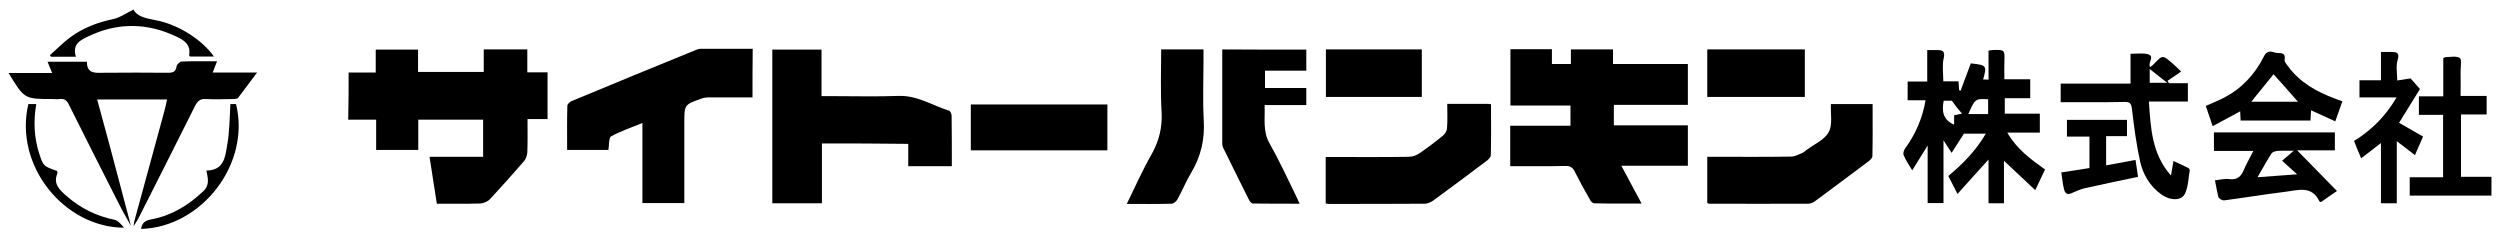
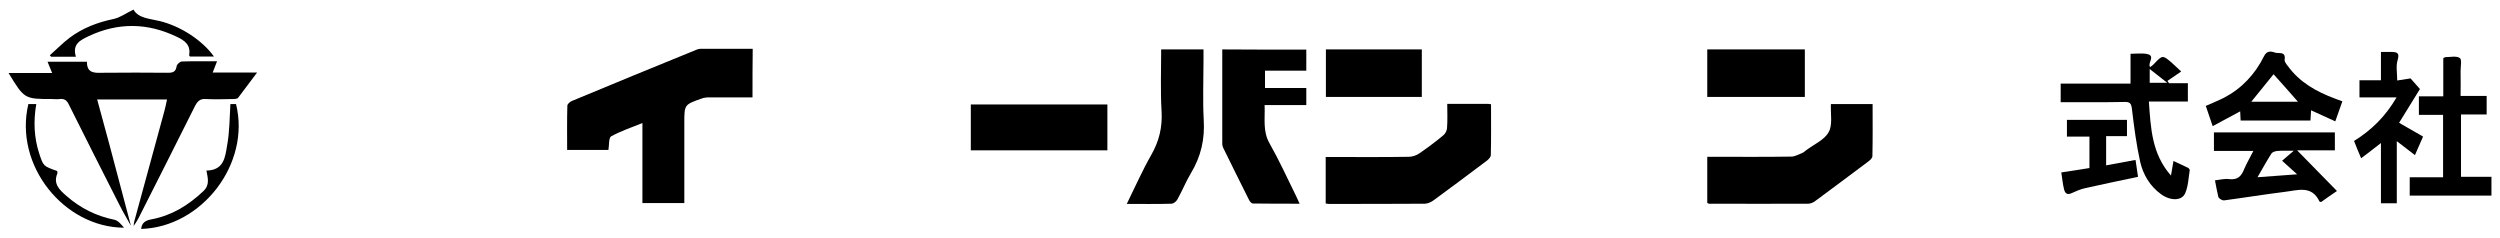
<svg xmlns="http://www.w3.org/2000/svg" version="1.1" id="レイヤー_1" x="0px" y="0px" viewBox="0 0 1199 114.3" style="enable-background:new 0 0 1199 114.3;" xml:space="preserve">
  <style type="text/css">
	.st0{fill-rule:evenodd;clip-rule:evenodd;}
</style>
  <g>
-     <path class="st0" d="M724.3,79.7c0-6.6,0-12.8,0-19.4c9.6,0,19.2,0,28.9,0c0-3.4,0-6.3,0-9.7c-9.5,0-19,0-28.8,0c0-9.2,0-18,0-27   c6.6,0,13,0,19.9,0c0,2.3,0,4.6,0,7.1c3.2,0,6,0,9.1,0c0-2.3,0-4.6,0-7c6.8,0,13.4,0,20.2,0c0,2.2,0,4.4,0,7c12.1,0,23.9,0,35.9,0   c0,6.7,0,13,0,19.6c-11.8,0-23.5,0-35.5,0c0,3.3,0,6.4,0,9.8c11.7,0,23.5,0,35.5,0c0,6.6,0,12.8,0,19.4c-10.4,0-20.8,0-31.9,0   c3.4,6.3,6.4,11.9,9.7,18.1c-7.9,0-15.3,0.1-22.7-0.1c-0.8,0-1.8-1.1-2.2-2c-2.5-4.3-4.9-8.7-7.1-13.1c-1-2.1-2.2-2.9-4.6-2.8   C742,79.8,733.4,79.7,724.3,79.7z" />
-     <path class="st0" d="M167.2,34.8c4.4,0,8.5,0,13,0c0-3.7,0-7.2,0-11c6.9,0,13.5,0,20.3,0c0,3.5,0,7,0,10.7c10.6,0,20.8,0,31.5,0   c0-3.5,0-7,0-10.8c7.1,0,13.8,0,20.9,0c0,3.5,0,7,0,11c3.4,0,6.5,0,9.7,0c0,7.6,0,14.8,0,22.4c-3,0-6,0-9.6,0   c0,5.6,0.1,10.8-0.1,16c-0.1,1.4-0.7,3.2-1.6,4.2c-5.3,6.1-10.7,12.2-16.2,18.1c-1.1,1.2-3.1,2.1-4.7,2.2   c-6.9,0.2-13.7,0.1-20.9,0.1c-1.2-7.5-2.3-14.9-3.5-22.5c8.5,0,17,0,25.7,0c0-6,0-11.8,0-17.8c-10.3,0-20.6,0-31.1,0   c0,4.8,0,9.5,0,14.5c-6.8,0-13.3,0-20.2,0c0-4.7,0-9.4,0-14.5c-4.6,0-8.9,0-13.4,0C167.2,49.7,167.2,42.5,167.2,34.8z" />
-     <path class="st0" d="M394.2,68.8c0,9.6,0,19,0,28.7c-7.9,0-15.7,0-23.8,0c0-24.4,0-49,0-73.7c7.7,0,15.4,0,23.6,0   c0,7.2,0,14.5,0,22.3c1.7,0,3.1,0,4.4,0c10.9,0,21.8,0.3,32.6-0.1c8.9-0.3,16.2,4.6,24.2,7.1c0.6,0.2,1.2,1.6,1.2,2.4   c0.1,8,0.1,16,0.1,24.2c-7,0-13.8,0-20.9,0c0-3.6,0-7,0-10.7C421.7,68.8,408.1,68.8,394.2,68.8z" />
    <path class="st0" d="M360.9,46.7c-7.1,0-13.8,0-20.5,0c-1.3,0-2.8,0.1-4,0.6c-8.2,2.9-8.2,2.9-8.2,11.6c0,12.7,0,25.5,0,38.5   c-6.7,0-13.2,0-20.1,0c0-12.5,0-25,0-38.4c-5.4,2.2-10.5,3.9-15,6.4c-1.2,0.7-0.9,4.1-1.3,6.5c-6.2,0-12.8,0-19.8,0   c0-7-0.1-14.1,0.1-21.2c0-0.8,1.2-1.8,2-2.2c19.9-8.3,39.9-16.5,59.8-24.6c0.7-0.3,1.4-0.5,2.1-0.5c8.2,0,16.5,0,25,0   C360.9,31.2,360.9,38.8,360.9,46.7z" />
-     <path class="st0" d="M980.8,81.3c-1.5,3.1-2.8,5.9-4.7,9.9c-5.6-5.2-10.7-10-15-14.1c0,5.4,0,12.8,0,20.4c-2.6,0-4.8,0-7.4,0   c0-7.1,0-14.2,0-21c-4.8,5.3-9.6,10.6-14.9,16.5c-1.8-3.6-3-5.9-4.4-8.6c7-5.8,13.2-12.1,18-20.3c-4.1,0-7.6,0-10.5,0   c-2,3.1-3.8,5.9-5.9,9.2c-1.4-2.1-2.4-3.7-3.9-6c0,10.3,0,20.1,0,30.1c-2.7,0-5,0-7.6,0c0-9.1,0-18.1,0-27.6   c-2.5,4-4.7,7.6-7.4,11.9c-1.8-3-3.2-5-4.1-7.3c-0.4-0.8,0.1-2.4,0.7-3.2c5-6.9,8.3-14.4,9.8-23.1c-2.8,0-5.6,0-8.6,0   c0-3,0-5.8,0-9c3,0,6,0,9.4,0c0-5.1,0-9.8,0-15.1c1.7,0,3.1,0,4.6,0c2.6,0,4.1,0.3,3.3,3.9c-0.8,3.4-0.2,7.1-0.2,11.1   c2.6,0,5,0,7.3,0c0.1,1.7,0.2,3,0.3,4.3c0.2,0.1,0.4,0.1,0.7,0.2c1.6-4.3,3.3-8.7,4.9-13.1c7.6,0.8,7.8,1.1,5.9,7.7   c0.8,0,1.5,0.1,2.6,0.1c0-4.7,0-9.2,0-13.9c0.8-0.1,1.3-0.3,1.7-0.3c6.1-0.2,6.1-0.2,5.9,5.6c-0.1,2.7,0,5.4,0,8.4   c4.2,0,8.2,0,12.4,0c0,3.1,0,5.8,0,9.1c-4,0-8,0-12.2,0c0,2.6,0,4.8,0,7.4c5.5,0,11,0,16.8,0c0,3.2,0,6,0,9.1c-5,0-10,0-15.6,0   C967.3,71.6,973.9,76.3,980.8,81.3z M932.2,48.3c-1,5.2-0.3,9.2,5,11.5c0-1.6,0-3.1,0-4.5c1.3-0.3,2.4-0.5,3.8-0.8   c-1.1-1.3-1.9-2.2-2.7-3.2c-0.7-0.9-1.4-1.9-2.2-3C935,48.3,933.6,48.3,932.2,48.3z M953.5,47.6c-6.2-0.3-6.2-0.3-9.5,7.1   c3.2,0,6.3,0,9.5,0C953.5,52.3,953.5,50.1,953.5,47.6z" />
    <path class="st0" d="M62.8,108.3c-1.8-3.3-3.8-6.6-5.5-10c-8.1-16-16.2-31.9-24.2-48c-1-2.1-2.1-3.1-4.5-2.8c-1.1,0.2-2.2,0-3.4,0   c-13.5,0-13.5,0-21.1-12.5c7,0,13.8,0,20.9,0c-0.8-2-1.5-3.6-2.2-5.4c6.4,0,12.5,0,18.9,0c-0.1,5.7,3.8,5.4,7.8,5.3   c10.4-0.1,20.7-0.1,31.1,0c2.4,0,3.7-0.5,4.1-3.1c0.1-0.9,1.6-2.3,2.5-2.3c5.5-0.2,11-0.1,16.9-0.1c-0.7,1.9-1.3,3.4-2.1,5.4   c7,0,13.7,0,21.3,0c-3.4,4.5-6.2,8.3-9.1,12.1c-0.5,0.6-1.8,0.6-2.8,0.6c-4.2,0.1-8.5,0.2-12.7,0c-2.7-0.2-3.9,1-5.1,3.2   c-9,18-18.1,36-27.2,54c-0.7,1.3-1.5,2.5-2.3,3.7c0.1-0.7,0.1-1.5,0.3-2.2C69.2,88.6,74,71,78.8,53.4c0.5-1.8,0.9-3.7,1.3-5.7   c-11.4,0-22.2,0-33.5,0c2,7.5,4,14.8,6,22.1C56,82.6,59.4,95.5,62.8,108.3z" />
    <path class="st0" d="M694.1,49.8c6.8,0,13,0,19.3,0c0.5,0,0.9,0.1,1.7,0.2c0,8.2,0.1,16.3-0.1,24.4c0,0.9-1,1.9-1.7,2.5   c-8.6,6.5-17.2,12.9-25.8,19.2c-1.1,0.8-2.6,1.5-4,1.6c-15.4,0.1-30.7,0.1-46.1,0.1c-0.5,0-0.9-0.1-1.6-0.2c0-7.3,0-14.5,0-22.3   c1.3,0,2.6,0,3.9,0c12,0,24,0.1,36-0.1c1.7,0,3.7-0.7,5.1-1.7c3.9-2.7,7.7-5.5,11.4-8.6c1-0.8,1.8-2.4,1.8-3.6   C694.3,57.6,694.1,53.9,694.1,49.8z" />
    <path class="st0" d="M878.1,49.9c6.6,0,13,0,20,0c0,8.4,0.1,16.7-0.1,25c0,0.9-1.1,1.9-1.9,2.5c-8.5,6.4-17,12.7-25.5,19   c-0.9,0.7-2.2,1.3-3.4,1.3c-15.9,0.1-31.7,0-47.6,0c-0.2,0-0.4-0.2-0.8-0.4c0-7.1,0-14.3,0-22.1c1.3,0,2.6,0,3.9,0   c12.1,0,24.2,0.1,36.4-0.1c1.8,0,3.6-1.1,5.4-1.8c0.7-0.3,1.2-0.9,1.8-1.3c3.7-2.8,8.7-4.9,10.7-8.6C879,60,877.9,54.8,878.1,49.9z   " />
    <path class="st0" d="M626.5,23.8c0,3.5,0,6.7,0,10.1c-6.6,0-13.1,0-19.8,0c0,2.8,0,5.3,0,8.3c6.5,0,13.1,0,19.8,0   c0,2.8,0,5.3,0,8.2c-6.5,0-13,0-20,0c0.3,6.5-1,12.5,2.4,18.4c4.6,8.1,8.5,16.7,12.6,25c0.5,1.1,1,2.2,1.8,3.9   c-7.8,0-15.1,0-22.4-0.1c-0.7,0-1.6-1.1-1.9-1.8c-4.1-8.1-8.1-16.3-12.1-24.4c-0.4-0.7-0.7-1.6-0.7-2.5c0-15,0-29.9,0-45.2   C599.6,23.8,612.9,23.8,626.5,23.8z" />
    <path class="st0" d="M556.9,23.7c7,0,13.4,0,20.3,0c0,2,0,3.8,0,5.6c0,9.4-0.4,18.7,0.1,28.1c0.6,9.3-1.3,17.6-6.1,25.6   c-2.4,4-4.2,8.5-6.5,12.6c-0.5,1-1.9,2.1-2.9,2.1c-7,0.2-13.9,0.1-21.4,0.1c4-8.1,7.5-16.1,11.8-23.6c3.7-6.5,5.3-13.1,4.9-20.6   C556.5,43.7,556.9,33.8,556.9,23.7z" />
    <path class="st0" d="M531.1,72.1c-21.9,0-43.6,0-65.5,0c0-7.4,0-14.5,0-22c21.7,0,43.5,0,65.5,0C531.1,57.2,531.1,64.5,531.1,72.1z   " />
    <path class="st0" d="M988.3,49c0-3.1,0-5.8,0-8.9c11.1,0,22.2,0,33.5,0c0-4.9,0-9.3,0-14.3c2.8,0,5.5-0.4,7.9,0.1   c4.3,0.9,0.1,4.2,1.5,6.3c0.6-0.5,1.3-0.9,1.8-1.5c4.2-4.4,4.2-4.4,8.8-0.4c1.2,1,2.3,2.2,4.3,4c-2.4,1.6-4.5,3.1-6.6,4.5   c0.3,0.4,0.5,0.8,0.8,1.1c2.9,0,5.9,0,9,0c0,3,0,5.7,0,8.8c-5.9,0-12,0-18.7,0c0.9,12.8,1.4,25.1,10.6,35.5c0.4-2.2,0.8-4.4,1.2-7   c2.4,1.1,4.7,2.2,7,3.3c0.4,0.2,0.8,0.8,0.8,1.1c-0.6,3.7-0.7,7.7-2.2,11.1c-1.6,3.7-7,3.7-11.5,0.5c-5.4-3.9-8.7-9.5-10.1-15.7   c-1.8-8.2-2.9-16.6-3.9-25c-0.3-2.7-0.8-3.7-3.6-3.6C1009,49.1,998.8,49,988.3,49z M1031,39.7c2.5,0,5,0,8.4,0   c-3.1-2.4-5.5-4.3-8.4-6.6C1031,35.8,1031,37.6,1031,39.7z" />
    <path class="st0" d="M1062.3,86.5c2.5-0.3,4.7-0.9,6.8-0.6c4,0.5,5.9-1.4,7.2-4.8c1.2-2.8,2.8-5.5,4.4-8.7c-6.5,0-12.6,0-18.9,0   c0-3.1,0-5.9,0-8.9c19.3,0,38.5,0,58,0c0,2.8,0,5.5,0,8.6c-5.8,0-11.7,0-18.1,0c6.5,6.6,12.6,12.9,19.1,19.5   c-3.1,2.1-5.4,3.7-7.6,5.3c-0.4-0.1-0.7-0.2-0.8-0.3c-3.7-7.9-10.5-5.3-16.5-4.6c-9.7,1.2-19.4,2.8-29.2,4.1   c-0.9,0.1-2.5-0.8-2.8-1.7C1063.3,92,1062.9,89.4,1062.3,86.5z M1094.5,77.1c1.9-1.6,3.4-3,5.6-4.8c-3.3,0-5.6-0.1-7.9,0.1   c-1,0.1-2.3,0.5-2.8,1.2c-2.3,3.6-4.3,7.3-6.7,11.4c6.5-0.5,12.3-0.9,19-1.4C1098.9,81.1,1096.8,79.2,1094.5,77.1z" />
    <path class="st0" d="M818.8,46.5c0-7.7,0-15.1,0-22.8c15.6,0,31,0,46.8,0c0,7.4,0,15,0,22.8C850.2,46.5,834.7,46.5,818.8,46.5z" />
    <path class="st0" d="M635.9,23.7c15.5,0,30.7,0,46,0c0,7.6,0,15.1,0,22.8c-15.2,0-30.5,0-46,0C635.9,39,635.9,31.5,635.9,23.7z" />
    <path class="st0" d="M1180.1,46c4.5,0,8.3,0,12.5,0c0,2.9,0,5.7,0,8.9c-4,0-8,0-12.3,0c0,10.1,0,19.8,0,29.9c4.8,0,9.6,0,14.6,0   c0,3.2,0,6,0,9c-13.1,0-26,0-39.2,0c0-2.8,0-5.6,0-8.8c5.3,0,10.6,0,16,0c0-10.1,0-19.8,0-29.9c-3.8,0-7.6,0-11.6,0   c0-3.1,0-5.8,0-8.9c3.7,0,7.5,0,11.7,0c0-6.4,0-12.5,0-18.3c0.6-0.3,0.8-0.5,1-0.5c2.4,0,5.2-0.7,6.9,0.4c1.1,0.7,0.4,4.1,0.4,6.3   C1180.2,37.9,1180.1,41.8,1180.1,46z" />
    <path class="st0" d="M1123.4,48.6c-1.2,3.3-2.2,6.2-3.4,9.6c-3.9-1.8-7.7-3.5-11.6-5.3c-0.1,1.7-0.2,3.2-0.3,4.9   c-11.3,0-22.3,0-33.5,0c-0.1-1.5-0.1-2.9-0.2-4.4c-4.3,2.3-8.6,4.6-13.2,7.1c-1.2-3.6-2.2-6.6-3.3-9.7c3.1-1.4,5.9-2.5,8.7-3.9   c8.6-4.5,14.9-11.3,19.2-19.9c1.3-2.7,3.3-2.5,5.2-1.8c1.8,0.7,5.4-0.9,4.7,3.5c-0.1,0.9,0.8,2,1.5,2.9   c5.7,7.9,13.8,12.4,22.7,15.7C1120.8,47.7,1121.9,48,1123.4,48.6z M1102.1,48.8c-4-4.6-8-9.1-11.7-13.2c-3.3,4-7,8.6-10.7,13.2   C1087.3,48.8,1094.8,48.8,1102.1,48.8z" />
    <path class="st0" d="M1129,67.6c8.4-5.2,15.1-11.8,20.4-20.9c-6.3,0-12,0-17.8,0c0-2.9,0-5.3,0-8.2c3.3,0,6.6,0,10.3,0   c0-4.7,0-9,0-13.6c2,0,3.6,0,5.2,0c2.6,0.1,3.8,0.5,2.8,3.9c-0.9,2.8-0.2,6.1-0.2,9.8c2-0.3,3.9-0.6,6.4-1c1.2,1.4,2.9,3.3,4.5,5.1   c-3.5,5.6-6.8,11-10,16.2c3.8,2.2,7.5,4.3,11.5,6.6c-1.4,3.1-2.5,5.8-3.9,8.9c-2.9-2.2-5.5-4.3-8.7-6.7c0,10.2,0,19.8,0,29.8   c-2.6,0-4.9,0-7.6,0c0-9.5,0-19,0-28.9c-3.3,2.6-6.2,4.8-9.5,7.3C1131.1,72.9,1130.1,70.4,1129,67.6z" />
    <path class="st0" d="M988.6,82.7c4.8-0.7,9.1-1.4,13.5-2.1c0-5,0-9.8,0-15.1c-3.6,0-7.1,0-10.8,0c0-2.9,0-5.3,0-8   c9.5,0,19,0,28.8,0c0,2.5,0,5,0,7.8c-3.3,0-6.5,0-10,0c0,4.7,0,9.1,0,14c4.6-0.8,9.1-1.7,14.1-2.6c0.4,2.6,0.8,5.1,1.2,8.1   c-8.4,1.8-16.8,3.5-25.2,5.4c-2.3,0.5-4.6,1.5-6.8,2.5c-2.2,1-3.1-0.3-3.5-2C989.3,88.4,989.1,85.8,988.6,82.7z" />
    <path class="st0" d="M36.4,27.2c-4.5,0-8.2,0-11.9,0c-0.2-0.2-0.4-0.5-0.6-0.7c3.2-2.8,6.2-5.9,9.5-8.4c6.3-4.7,13.4-7.4,21.1-9   c3.2-0.7,6-2.8,9.5-4.5c2.4,4.2,7.7,4.3,12.6,5.5c10.2,2.5,20.5,9.3,26,17c-4,0-7.7,0-11.5,0c-0.1-0.2-0.4-0.4-0.4-0.6   c0.9-4.9-2.1-7.1-6-8.9c-14-6.7-28-6.9-42.1-0.3C38.7,19.2,34.5,21,36.4,27.2z" />
    <path class="st0" d="M110.5,49.9c0.5,0,1.6,0,2.7,0c7.1,28.5-16.3,59-45.5,59.9c0.3-3,2.1-4.1,4.9-4.6c9.7-1.8,17.7-6.7,24.9-13.5   c3.2-3,2.2-6.2,1.5-9.9c8.4-0.1,9-6.5,9.9-11.9C110.1,63.5,110.1,56.8,110.5,49.9z" />
    <path class="st0" d="M13.6,49.9c1.2,0,2.4,0,3.8,0c-1.4,8.1-1.1,16,1.4,23.7c2,6.1,2,6.1,8.6,8.4c0,0.4,0.3,0.9,0.1,1.2   c-2.1,5,1.1,7.9,4.3,10.7c6.7,5.9,14.3,9.7,23.1,11.5c1.8,0.4,3.3,2.3,4.6,3.8C30.8,109.1,6.6,79.4,13.6,49.9z" />
  </g>
</svg>